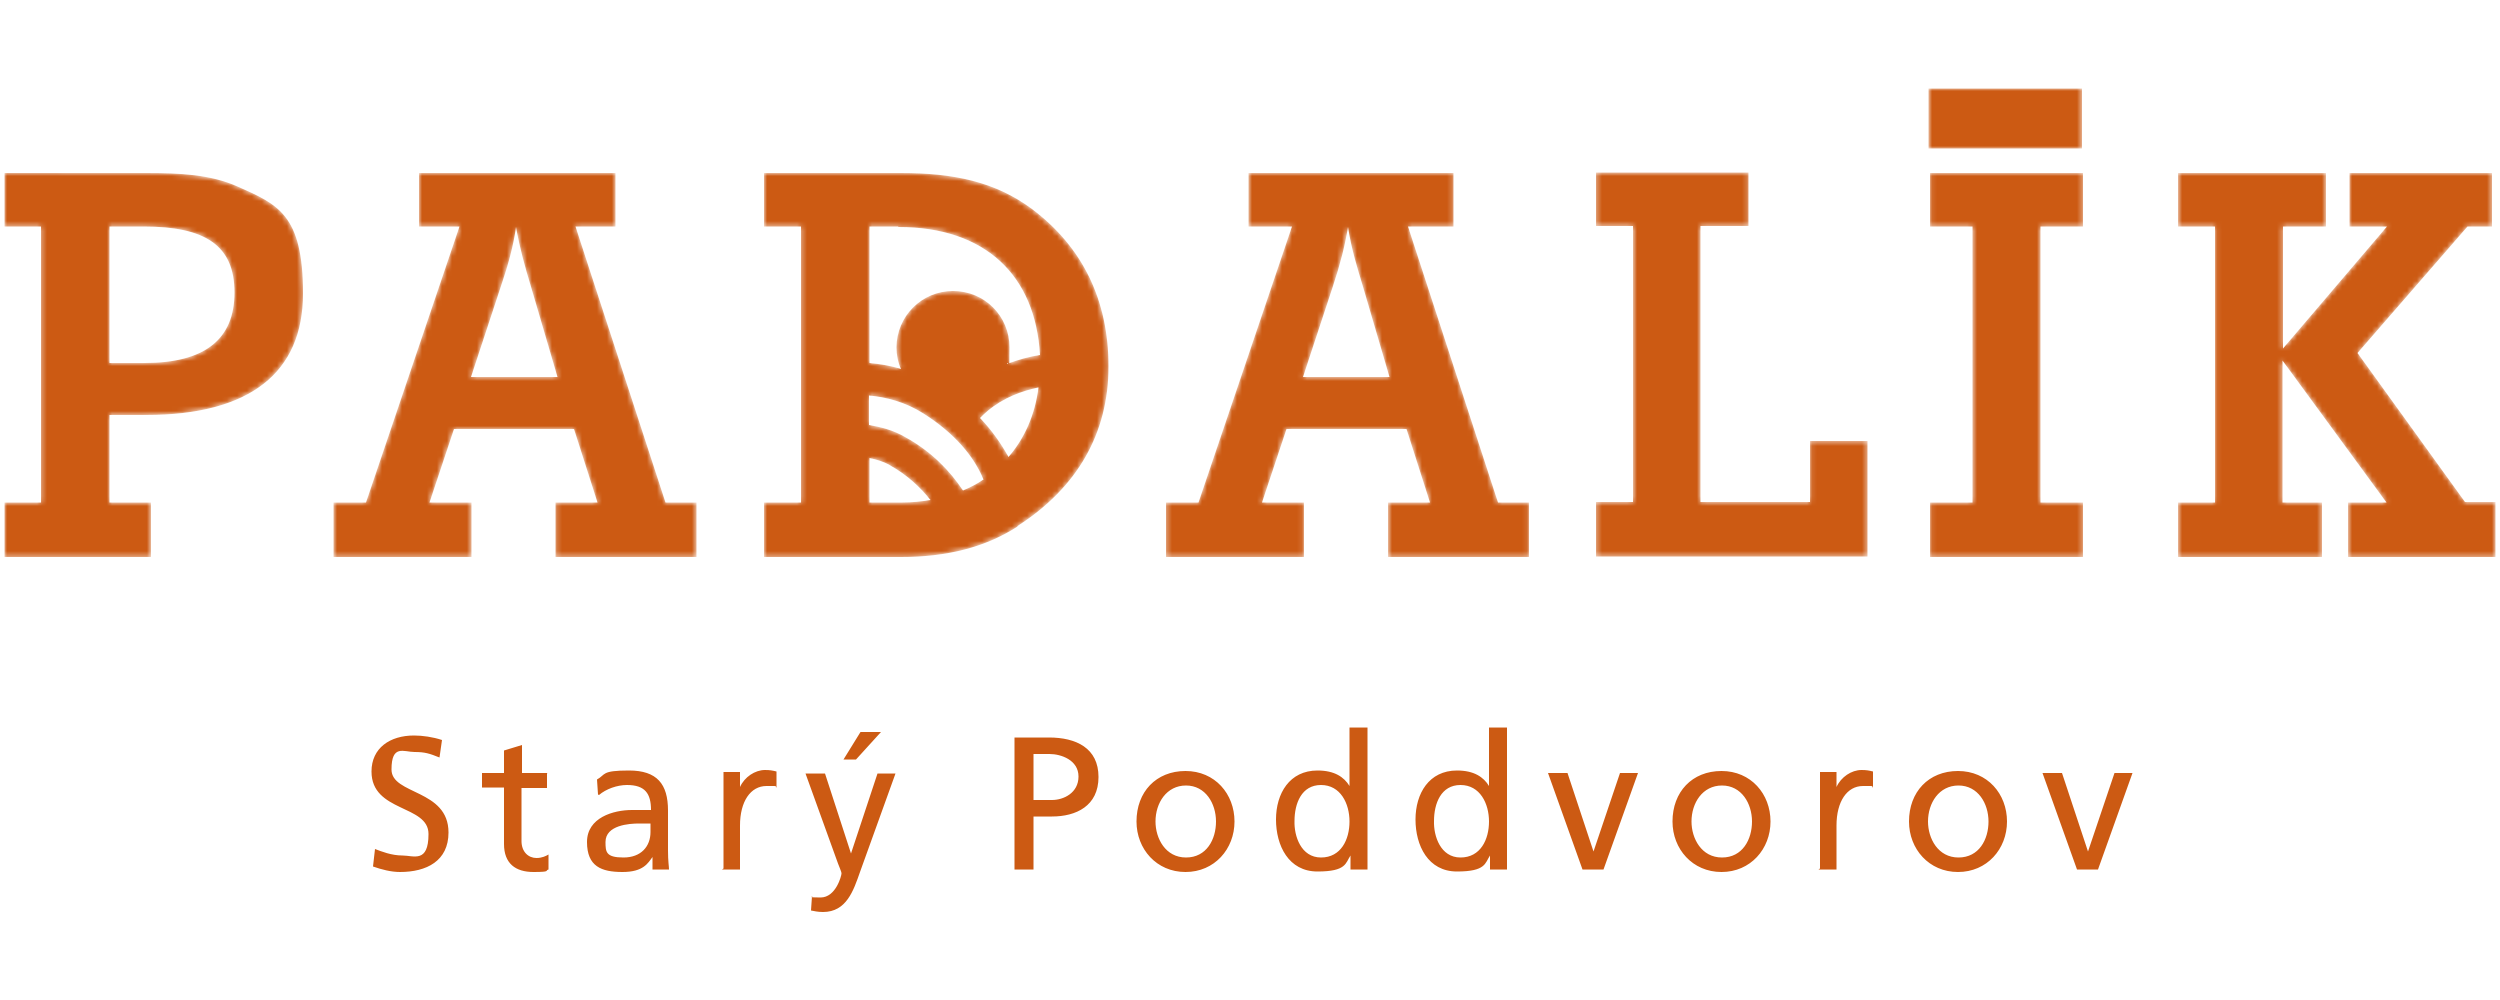
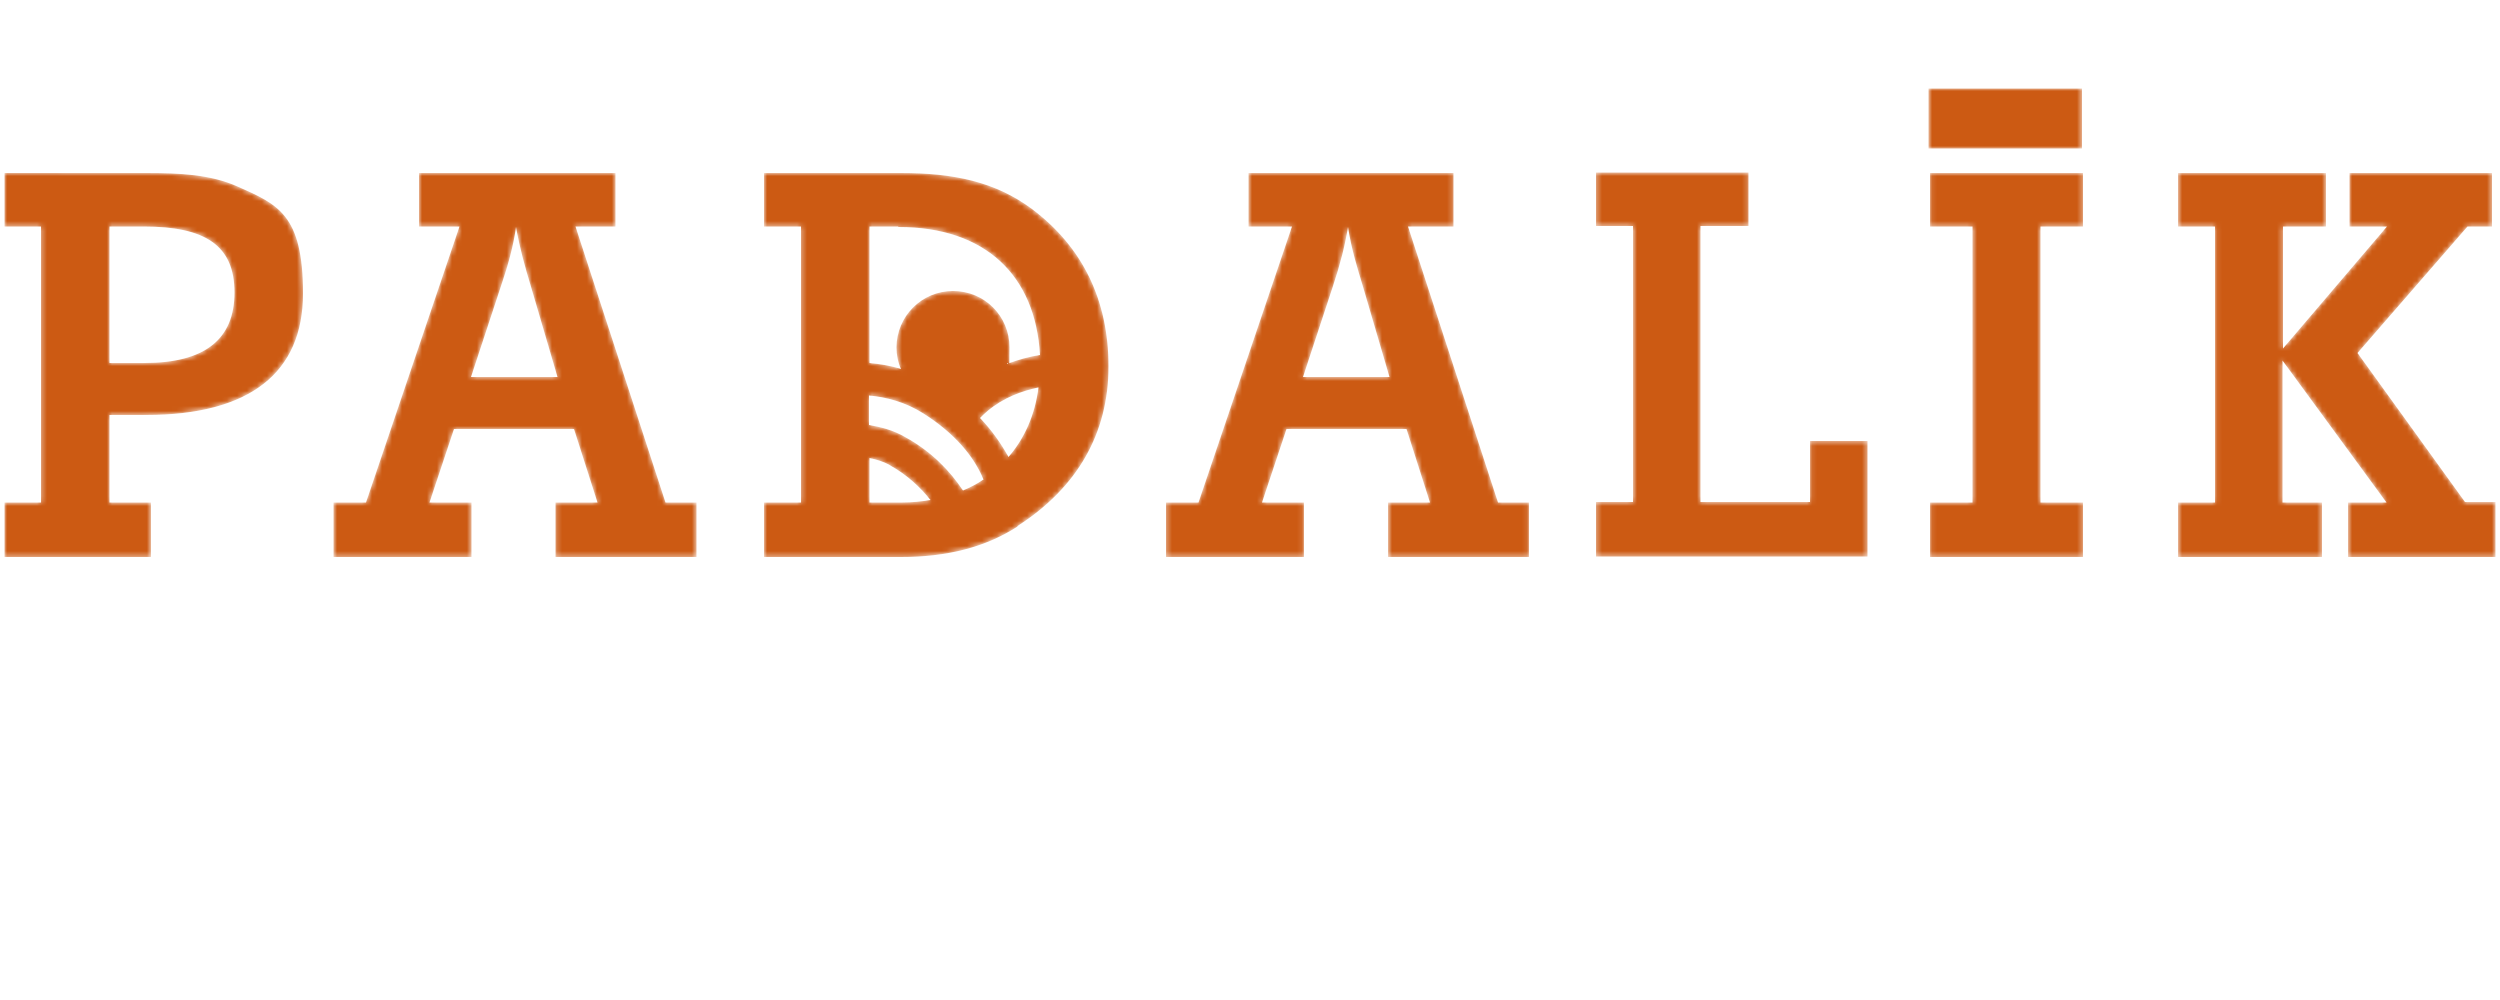
<svg xmlns="http://www.w3.org/2000/svg" id="Vrstva_1" data-name="Vrstva 1" version="1.1" viewBox="0 0 500 200">
  <defs>
    <style>
      .cls-1 {
        clip-path: url(#clippath);
      }

      .cls-2 {
        fill: none;
      }

      .cls-2, .cls-3, .cls-4 {
        stroke-width: 0px;
      }

      .cls-5 {
        mask: url(#mask);
      }

      .cls-3 {
        fill: url(#linear-gradient);
      }

      .cls-4 {
        fill: #cc5a13;
      }
    </style>
    <clipPath id="clippath">
      <path class="cls-2" d="M179.6,45.3h-5.7v27.3c2,.2,4.1.5,6.3,1.2-.6-1.3-.9-2.8-.9-4.3,0-6.2,5-11.3,11.3-11.3s11.3,5,11.3,11.3-.2,2.2-.5,3.3c2.3-.9,4.6-1.5,6.6-1.8-.9-15.9-10.9-25.6-28.3-25.6M173.8,85c2.3.4,4.8,1,7.2,2.4,5.3,2.9,9,6.8,11.6,10.7,1.4-.6,2.8-1.3,4.1-2.2-1.9-4.6-5.7-9.2-12-13.2-3.6-2.3-7.5-3.3-10.9-3.6v5.9ZM173.8,100.5h6.7c1.9,0,3.8-.2,5.6-.5-2-2.5-4.6-5-8.2-7-1.2-.7-2.6-1.1-4-1.4v8.9ZM207.6,77.5c-3.2.7-6.9,2-10.1,4.7-.6.5-1,.9-1.5,1.4,2.4,2.5,4.2,5.1,5.7,7.8,3.2-3.7,5.3-8.4,6-13.9M203.5,105.3c-6.5,4.2-14.2,6.1-23.3,6.1h-27.4v-10.9h7.4v-55.2h-7.4v-10.7h27.3c10.8,0,19,1.8,26.3,7.2,10.1,7.6,15.3,18.2,15.3,31.5s-6.2,24.2-18.2,31.9M416.4,17.7h-30.7v12h30.7v-12ZM111.5,75.4l-5.4-18.4c-1-3.3-2.1-7.1-2.9-11.6-.5,3.7-1.6,7.7-3,11.8l-6,18.2h17.3ZM139.3,100.5v10.9h-28.2v-10.9h8.4l-4.7-14.7h-24l-4.9,14.7h8.4v10.9h-27.6v-10.9h6.5l18.7-55.2h-8.1v-10.7h39.3v10.7h-8l18,55.2h6.1ZM260.6,75.4l6-18.2c1.4-4.2,2.4-8.1,3-11.8.7,4.5,1.9,8.3,2.9,11.6l5.4,18.4h-17.3ZM299.6,100.5l-18-55.2h9.1v-10.7h-41v10.7h8.7l-18.7,55.2h-6.5v10.9h27.6v-10.9h-8.4l4.9-14.7h24l4.7,14.7h-8.4v10.9h28.2v-10.9h-6.1ZM416.6,100.5v10.9h-30.6v-10.9h8.5v-55.2h-8.5v-10.7h30.6v10.7h-8.5v55.2h8.5ZM362,88.2v12.2h-21.9v-55.2h9.6v-10.7h-30.5v10.7h7.4v55.2h-7.4v10.9h54.3v-23.1h-11.5ZM499.1,100.5v10.9h-29.5v-10.9h7.7l-20.8-28.4v28.4h7.9v10.9h-28.8v-10.9h7.4v-55.2h-7.4v-10.7h29.6v10.7h-8.6v24.4l20.8-24.4h-7.5v-10.7h28.5v10.7h-4.9l-22,25.3,21.5,29.8h6.1ZM21.9,45.3h6.8c12.4,0,18.2,3.8,18.2,13.2s-6,14.1-18,14.1h-7v-27.3ZM21.9,100.5v-17.5h7.3c20.8,0,31.4-8.5,31.4-24.3s-5-17.8-13.1-21.4c-5.4-2.4-11.4-2.7-18.4-2.7H.9v10.7h7.3v55.2H.9v10.9h29.3v-10.9h-8.3Z" />
    </clipPath>
    <linearGradient id="linear-gradient" x1="-48" y1="520.7" x2="-47.6" y2="520.7" gradientTransform="translate(73826.3 801437.7) scale(1539.1 -1539.1)" gradientUnits="userSpaceOnUse">
      <stop offset="0" stop-color="#fff" />
      <stop offset="0" stop-color="#fff" />
      <stop offset=".2" stop-color="#fff" />
      <stop offset=".4" stop-color="#fff" />
      <stop offset=".5" stop-color="#fff" />
      <stop offset=".7" stop-color="#fff" />
      <stop offset=".8" stop-color="#fff" />
      <stop offset="1" stop-color="#fff" />
      <stop offset="1" stop-color="#fff" />
    </linearGradient>
    <mask id="mask" x=".9" y="17.7" width="498.2" height="93.7" maskUnits="userSpaceOnUse">
      <g class="cls-1">
        <rect class="cls-3" x=".9" y="17.7" width="498.2" height="93.7" />
      </g>
    </mask>
  </defs>
-   <path class="cls-4" d="M426.5,154.6h-3.6l-5.3,15.7h0l-5.2-15.7h-3.9l6.9,19.3h4.2l6.9-19.3ZM385.6,164.3c0-3.7,2.2-7.2,6.1-7.2s6,3.6,6,7.2-1.9,7.2-6,7.2-6.1-3.8-6.1-7.2M381.8,164.3c0,5.5,4,10.1,9.8,10.1s9.8-4.6,9.8-10.1-3.9-10.1-9.8-10.1-9.8,4.2-9.8,10.1M363.7,173.9h3.6v-8.8c0-4.8,2.1-7.9,5.3-7.9s1.3,0,2,.3v-3.2c-.8-.2-1.3-.3-2.3-.3-2,0-4.1,1.4-5,3.4h0v-3h-3.3v19.3ZM338.3,164.3c0-3.7,2.2-7.2,6.1-7.2s6,3.6,6,7.2-1.9,7.2-6,7.2-6.1-3.8-6.1-7.2M334.5,164.3c0,5.5,4,10.1,9.8,10.1s9.8-4.6,9.8-10.1-3.9-10.1-9.8-10.1-9.8,4.2-9.8,10.1M327.6,154.6h-3.6l-5.3,15.7h0l-5.2-15.7h-3.9l6.9,19.3h4.2l6.9-19.3ZM286.8,164.2c0-3.5,1.4-7.2,5.3-7.2s5.7,3.7,5.7,7.3-1.7,7.2-5.7,7.2-5.4-4.3-5.3-7.3M298,173.9h3.4v-28.4h-3.6v11.7h0c-1.1-1.8-3-3.1-6.4-3.1-5.6,0-8.3,4.6-8.3,9.8s2.5,10.4,8.3,10.4,5.6-1.7,6.6-3.2h0v2.7ZM258.9,164.2c0-3.5,1.4-7.2,5.3-7.2s5.7,3.7,5.7,7.3-1.7,7.2-5.7,7.2-5.4-4.3-5.3-7.3M270.1,173.9h3.4v-28.4h-3.6v11.7h0c-1.1-1.8-3-3.1-6.4-3.1-5.6,0-8.3,4.6-8.3,9.8s2.5,10.4,8.3,10.4,5.6-1.7,6.6-3.2h0v2.7ZM231.1,164.3c0-3.7,2.2-7.2,6.1-7.2s6,3.6,6,7.2-1.9,7.2-6,7.2-6.1-3.8-6.1-7.2M227.3,164.3c0,5.5,4,10.1,9.8,10.1s9.8-4.6,9.8-10.1-3.9-10.1-9.8-10.1-9.8,4.2-9.8,10.1M202.9,173.9h3.8v-10.6h3.7c4.8,0,9.3-2.1,9.3-7.9s-4.5-7.9-9.9-7.9h-6.9v26.4ZM206.7,150.8h3.2c2.3,0,5.8,1.2,5.8,4.5s-3,4.7-5.3,4.7h-3.7v-9.2ZM168.7,151.9h2.5l5-5.5h-4.1l-3.4,5.5ZM162.2,182.1c.6.1,1.3.3,2.4.3,4.7,0,6.1-4.3,7.4-8l7.1-19.7h-3.6l-5.3,16h0l-5.2-16h-3.9l6.5,18c.2.6.7,1.6.7,2s-1.1,4.8-4.2,4.8-1.2-.2-1.7-.3l-.2,2.9ZM144.4,173.9h3.6v-8.8c0-4.8,2.1-7.9,5.3-7.9s1.3,0,2,.3v-3.2c-.8-.2-1.3-.3-2.3-.3-2,0-4.1,1.4-5,3.4h0v-3h-3.3v19.3ZM130.1,166.4c0,2.9-1.9,5.1-5.4,5.1s-3.6-1.1-3.6-3.1c0-3.4,4.8-3.7,6.7-3.7s1.5,0,2.3,0v1.7ZM119.8,159c1.4-1.2,3.6-2,5.6-2,3.6,0,4.8,1.7,4.8,5-1.4,0-2.4,0-3.8,0-3.7,0-9,1.5-9,6.4s2.9,6,7.1,6,5.1-1.8,6-3h0v2.5h3.3c0-.6-.2-1.6-.2-3.8v-8c0-5.3-2.2-8-7.8-8s-4.6.8-6.4,1.8l.2,3ZM109.5,154.6h-5.1v-5.6l-3.6,1.1v4.5h-4.4v2.9h4.4v11.3c0,3.9,2.3,5.6,5.9,5.6s2.2-.3,3-.5v-3c-.5.3-1.3.7-2.4.7-1.6,0-3-1.2-3-3.4v-10.6h5.1v-2.9ZM88.4,148c-1.8-.6-3.9-.9-5.6-.9-4.8,0-8.5,2.5-8.5,7.2,0,8.2,11.4,6.6,11.4,12.5s-3,4.3-5.2,4.3-4.2-.8-5.5-1.3l-.4,3.5c1.7.6,3.6,1.1,5.4,1.1,5.3,0,9.7-2.2,9.7-7.9,0-8.7-11.4-7.5-11.4-12.6s2.5-3.5,4.6-3.5,3,.3,5,1.1l.5-3.5Z" />
  <g class="cls-5">
    <path class="cls-4" d="M179.6,45.3h-5.7v27.3c2,.2,4.1.5,6.3,1.2-.6-1.3-.9-2.8-.9-4.3,0-6.2,5-11.3,11.3-11.3s11.3,5,11.3,11.3-.2,2.2-.5,3.3c2.3-.9,4.6-1.5,6.6-1.8-.9-15.9-10.9-25.6-28.3-25.6M173.8,85c2.3.4,4.8,1,7.2,2.4,5.3,2.9,9,6.8,11.6,10.7,1.4-.6,2.8-1.3,4.1-2.2-1.9-4.6-5.7-9.2-12-13.2-3.6-2.3-7.5-3.3-10.9-3.6v5.9ZM173.8,100.5h6.7c1.9,0,3.8-.2,5.6-.5-2-2.5-4.6-5-8.2-7-1.2-.7-2.6-1.1-4-1.4v8.9ZM207.6,77.5c-3.2.7-6.9,2-10.1,4.7-.6.5-1,.9-1.5,1.4,2.4,2.5,4.2,5.1,5.7,7.8,3.2-3.7,5.3-8.4,6-13.9M203.5,105.3c-6.5,4.2-14.2,6.1-23.3,6.1h-27.4v-10.9h7.4v-55.2h-7.4v-10.7h27.3c10.8,0,19,1.8,26.3,7.2,10.1,7.6,15.3,18.2,15.3,31.5s-6.2,24.2-18.2,31.9M416.4,17.7h-30.7v12h30.7v-12ZM111.5,75.4l-5.4-18.4c-1-3.3-2.1-7.1-2.9-11.6-.5,3.7-1.6,7.7-3,11.8l-6,18.2h17.3ZM139.3,100.5v10.9h-28.2v-10.9h8.4l-4.7-14.7h-24l-4.9,14.7h8.4v10.9h-27.6v-10.9h6.5l18.7-55.2h-8.1v-10.7h39.3v10.7h-8l18,55.2h6.1ZM260.6,75.4l6-18.2c1.4-4.2,2.4-8.1,3-11.8.7,4.5,1.9,8.3,2.9,11.6l5.4,18.4h-17.3ZM299.6,100.5l-18-55.2h9.1v-10.7h-41v10.7h8.7l-18.7,55.2h-6.5v10.9h27.6v-10.9h-8.4l4.9-14.7h24l4.7,14.7h-8.4v10.9h28.2v-10.9h-6.1ZM416.6,100.5v10.9h-30.6v-10.9h8.5v-55.2h-8.5v-10.7h30.6v10.7h-8.5v55.2h8.5ZM362,88.2v12.2h-21.9v-55.2h9.6v-10.7h-30.5v10.7h7.4v55.2h-7.4v10.9h54.3v-23.1h-11.5ZM499.1,100.5v10.9h-29.5v-10.9h7.7l-20.8-28.4v28.4h7.9v10.9h-28.8v-10.9h7.4v-55.2h-7.4v-10.7h29.6v10.7h-8.6v24.4l20.8-24.4h-7.5v-10.7h28.5v10.7h-4.9l-22,25.3,21.5,29.8h6.1ZM21.9,45.3h6.8c12.4,0,18.2,3.8,18.2,13.2s-6,14.1-18,14.1h-7v-27.3ZM21.9,100.5v-17.5h7.3c20.8,0,31.4-8.5,31.4-24.3s-5-17.8-13.1-21.4c-5.4-2.4-11.4-2.7-18.4-2.7H.9v10.7h7.3v55.2H.9v10.9h29.3v-10.9h-8.3Z" />
  </g>
</svg>